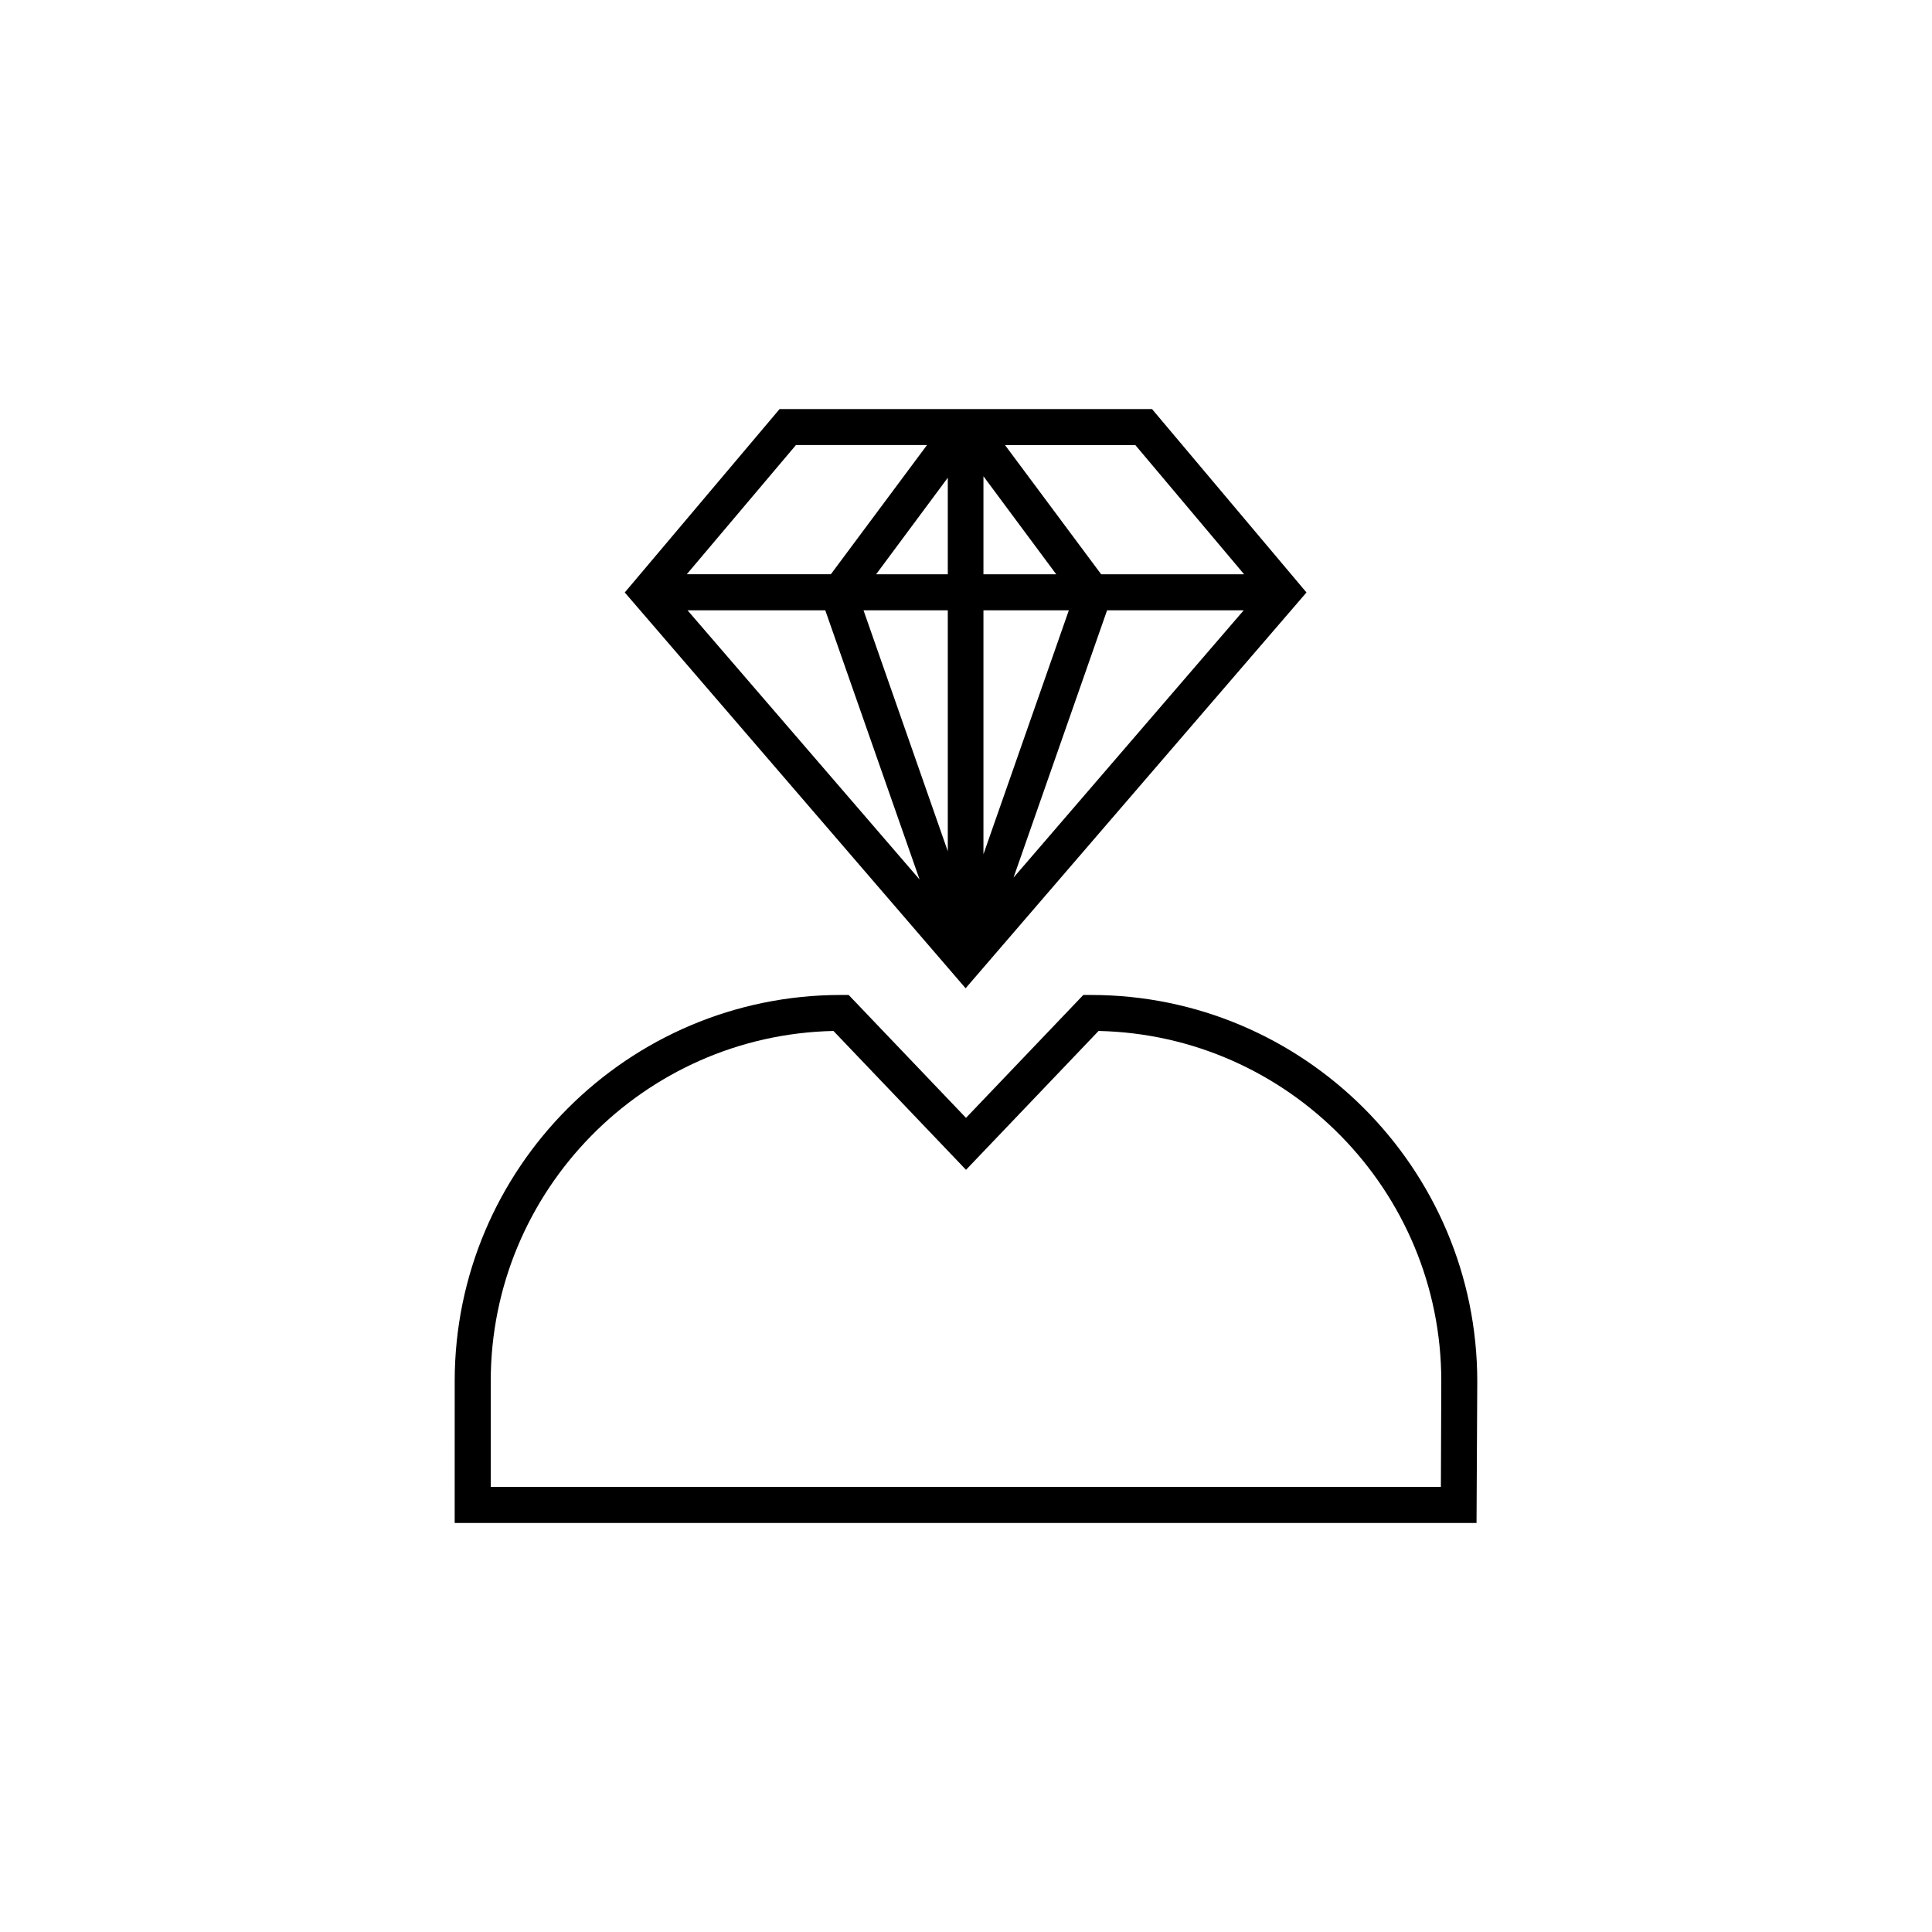
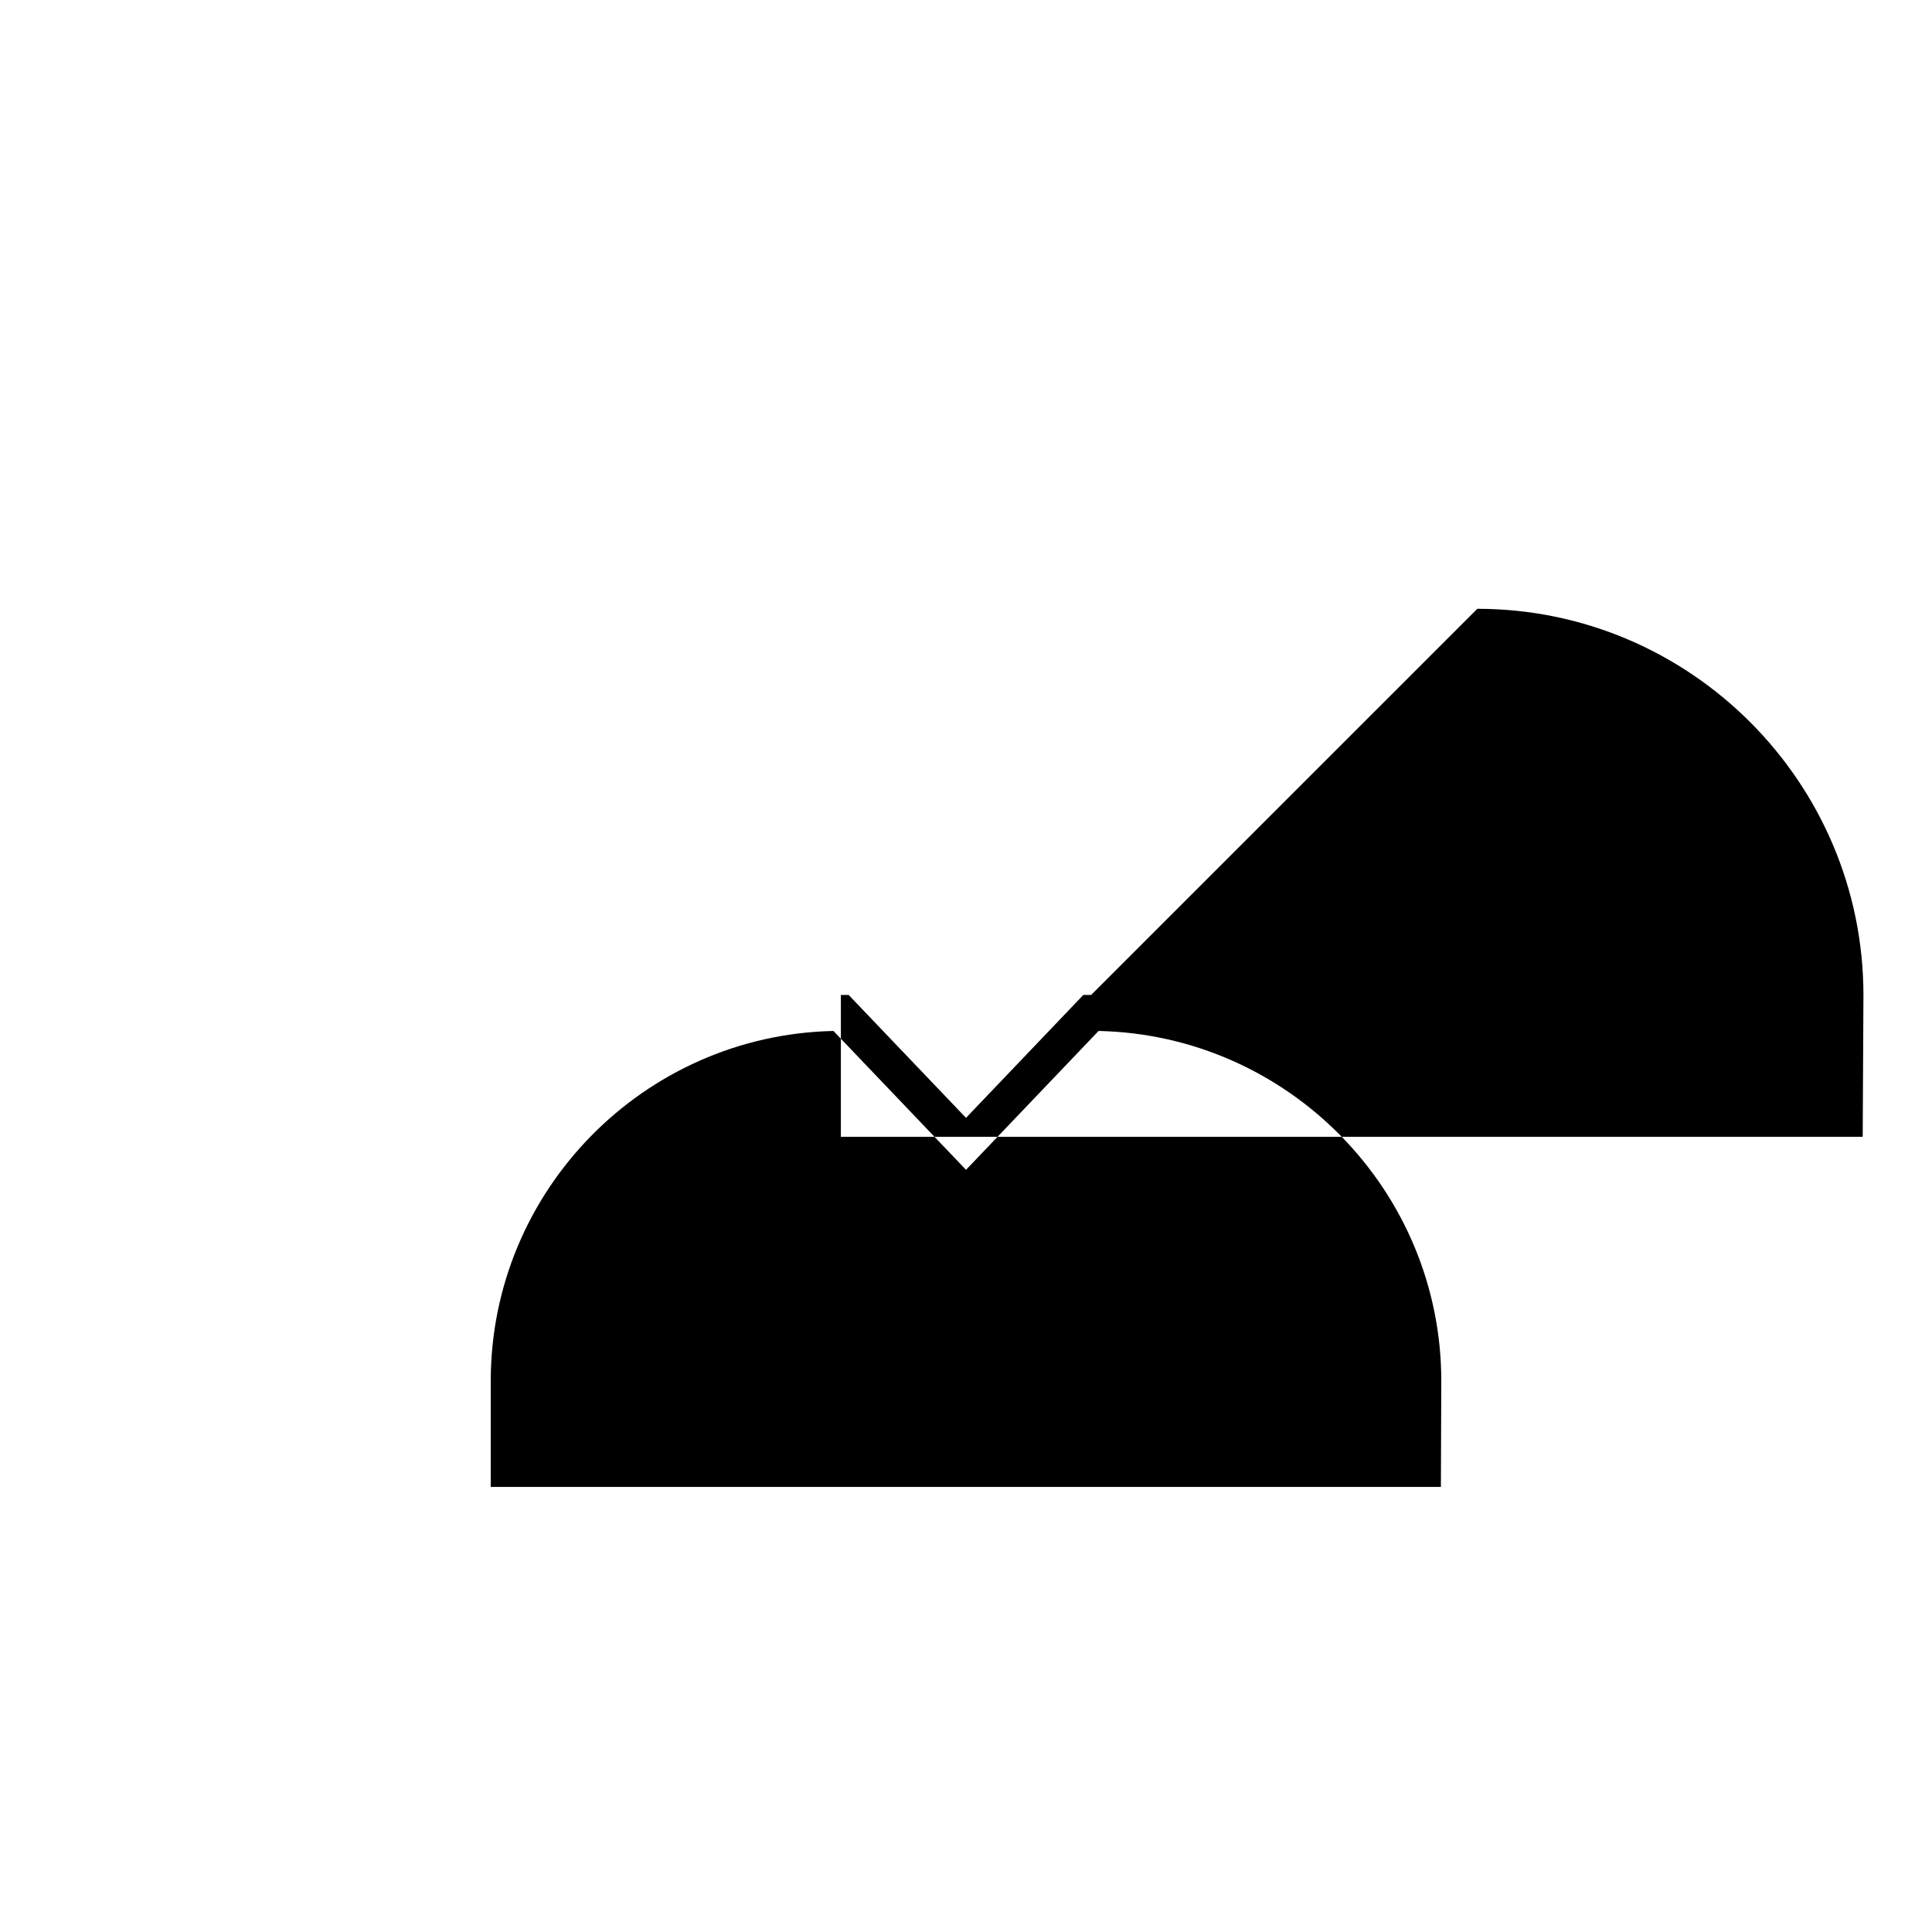
<svg xmlns="http://www.w3.org/2000/svg" fill="#000000" width="800px" height="800px" version="1.1" viewBox="144 144 512 512">
  <g>
-     <path d="m433.16 407.67h-2.066l-31.094 32.574-31.094-32.57h-2.066c-56.48 0-102.34 45.953-102.34 102.34l-0.004 37.586h270.8l0.195-37.492c0.004-56.48-45.949-102.43-102.33-102.43zm92.691 130.38h-251.8v-28.043c0-50.48 40.539-91.711 90.824-92.793l35.129 36.801 35.129-36.801c50.281 1.082 90.824 42.312 90.824 92.793z" />
-     <path d="m490.23 301.01-40.934-48.609h-98.695l-41.031 48.609 90.328 104.89zm-95.055 68.586-22.336-63.863h22.336zm9.449-63.863h22.633l-22.633 64.648zm32.766 0h36.211l-61.008 70.848zm-32.766-9.543v-25.977l19.285 25.977zm-9.449 0h-18.992l18.992-25.586zm-32.473 9.543 24.992 71.34-61.496-71.34zm111-9.543h-37.883l-25.484-34.242h34.539zm-118.77-34.246h34.734l-25.484 34.242h-38.18z" />
+     <path d="m433.16 407.67h-2.066l-31.094 32.574-31.094-32.57h-2.066l-0.004 37.586h270.8l0.195-37.492c0.004-56.48-45.949-102.43-102.33-102.43zm92.691 130.38h-251.8v-28.043c0-50.48 40.539-91.711 90.824-92.793l35.129 36.801 35.129-36.801c50.281 1.082 90.824 42.312 90.824 92.793z" />
  </g>
</svg>